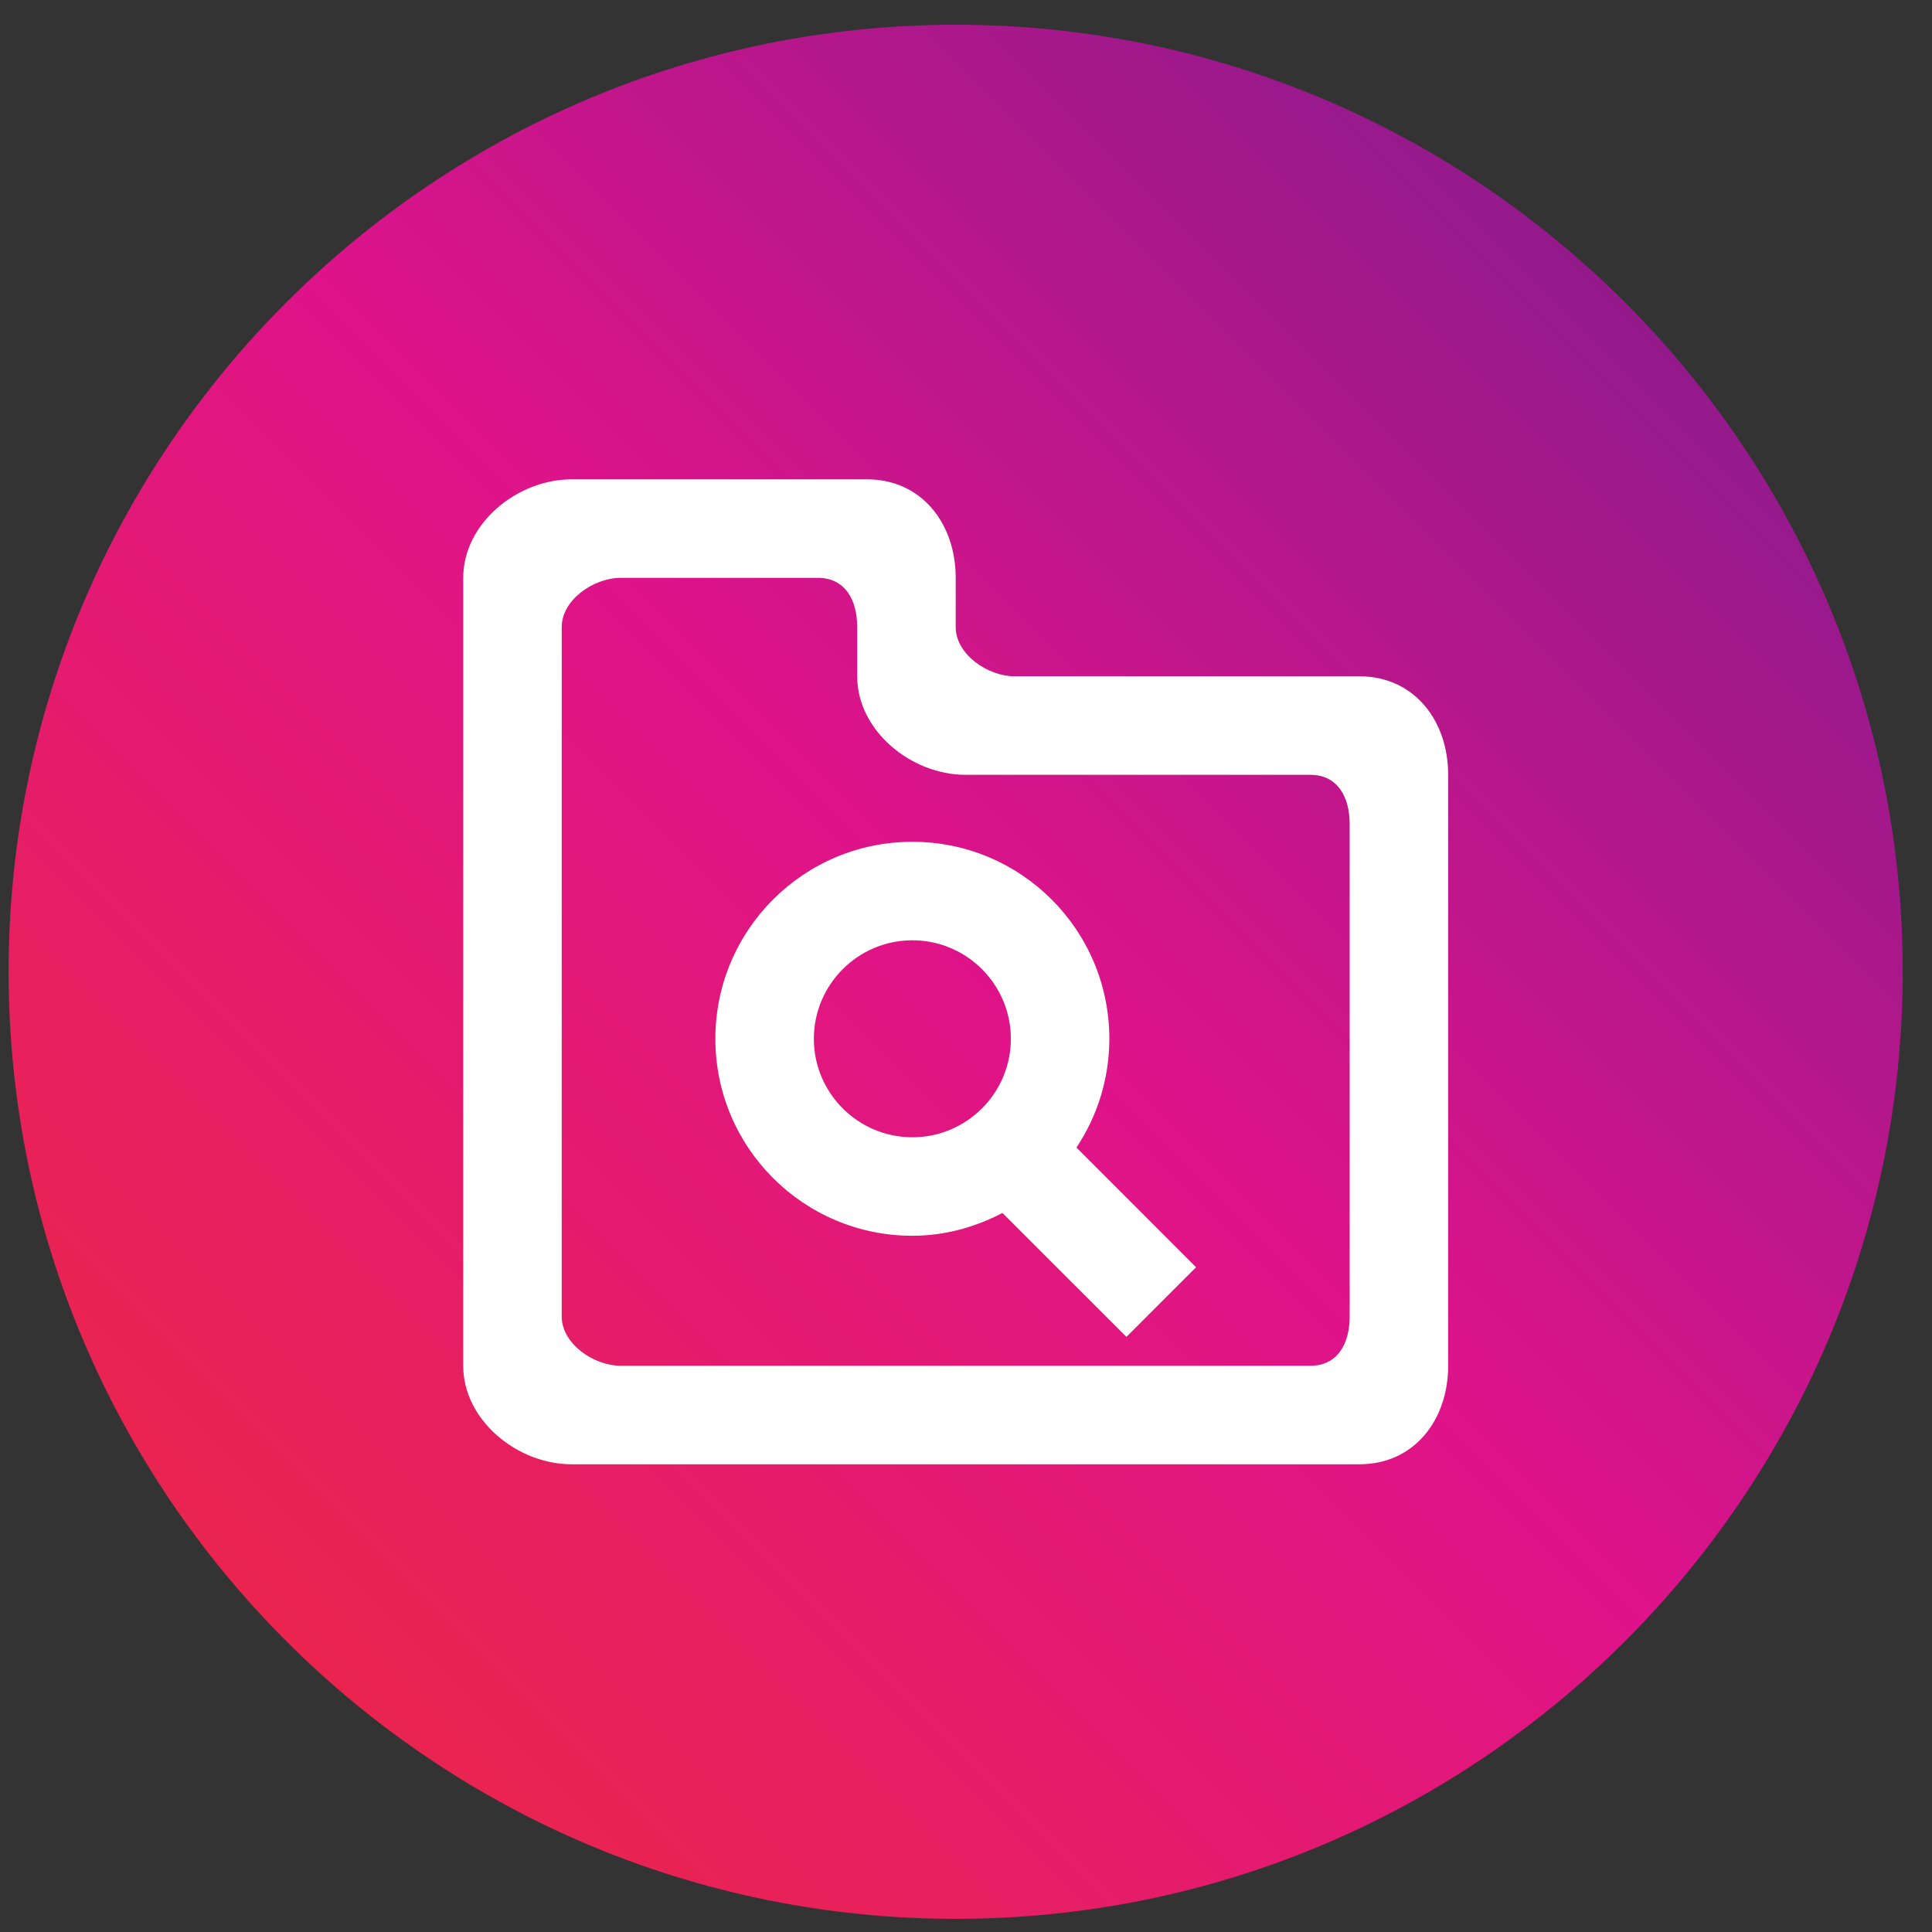
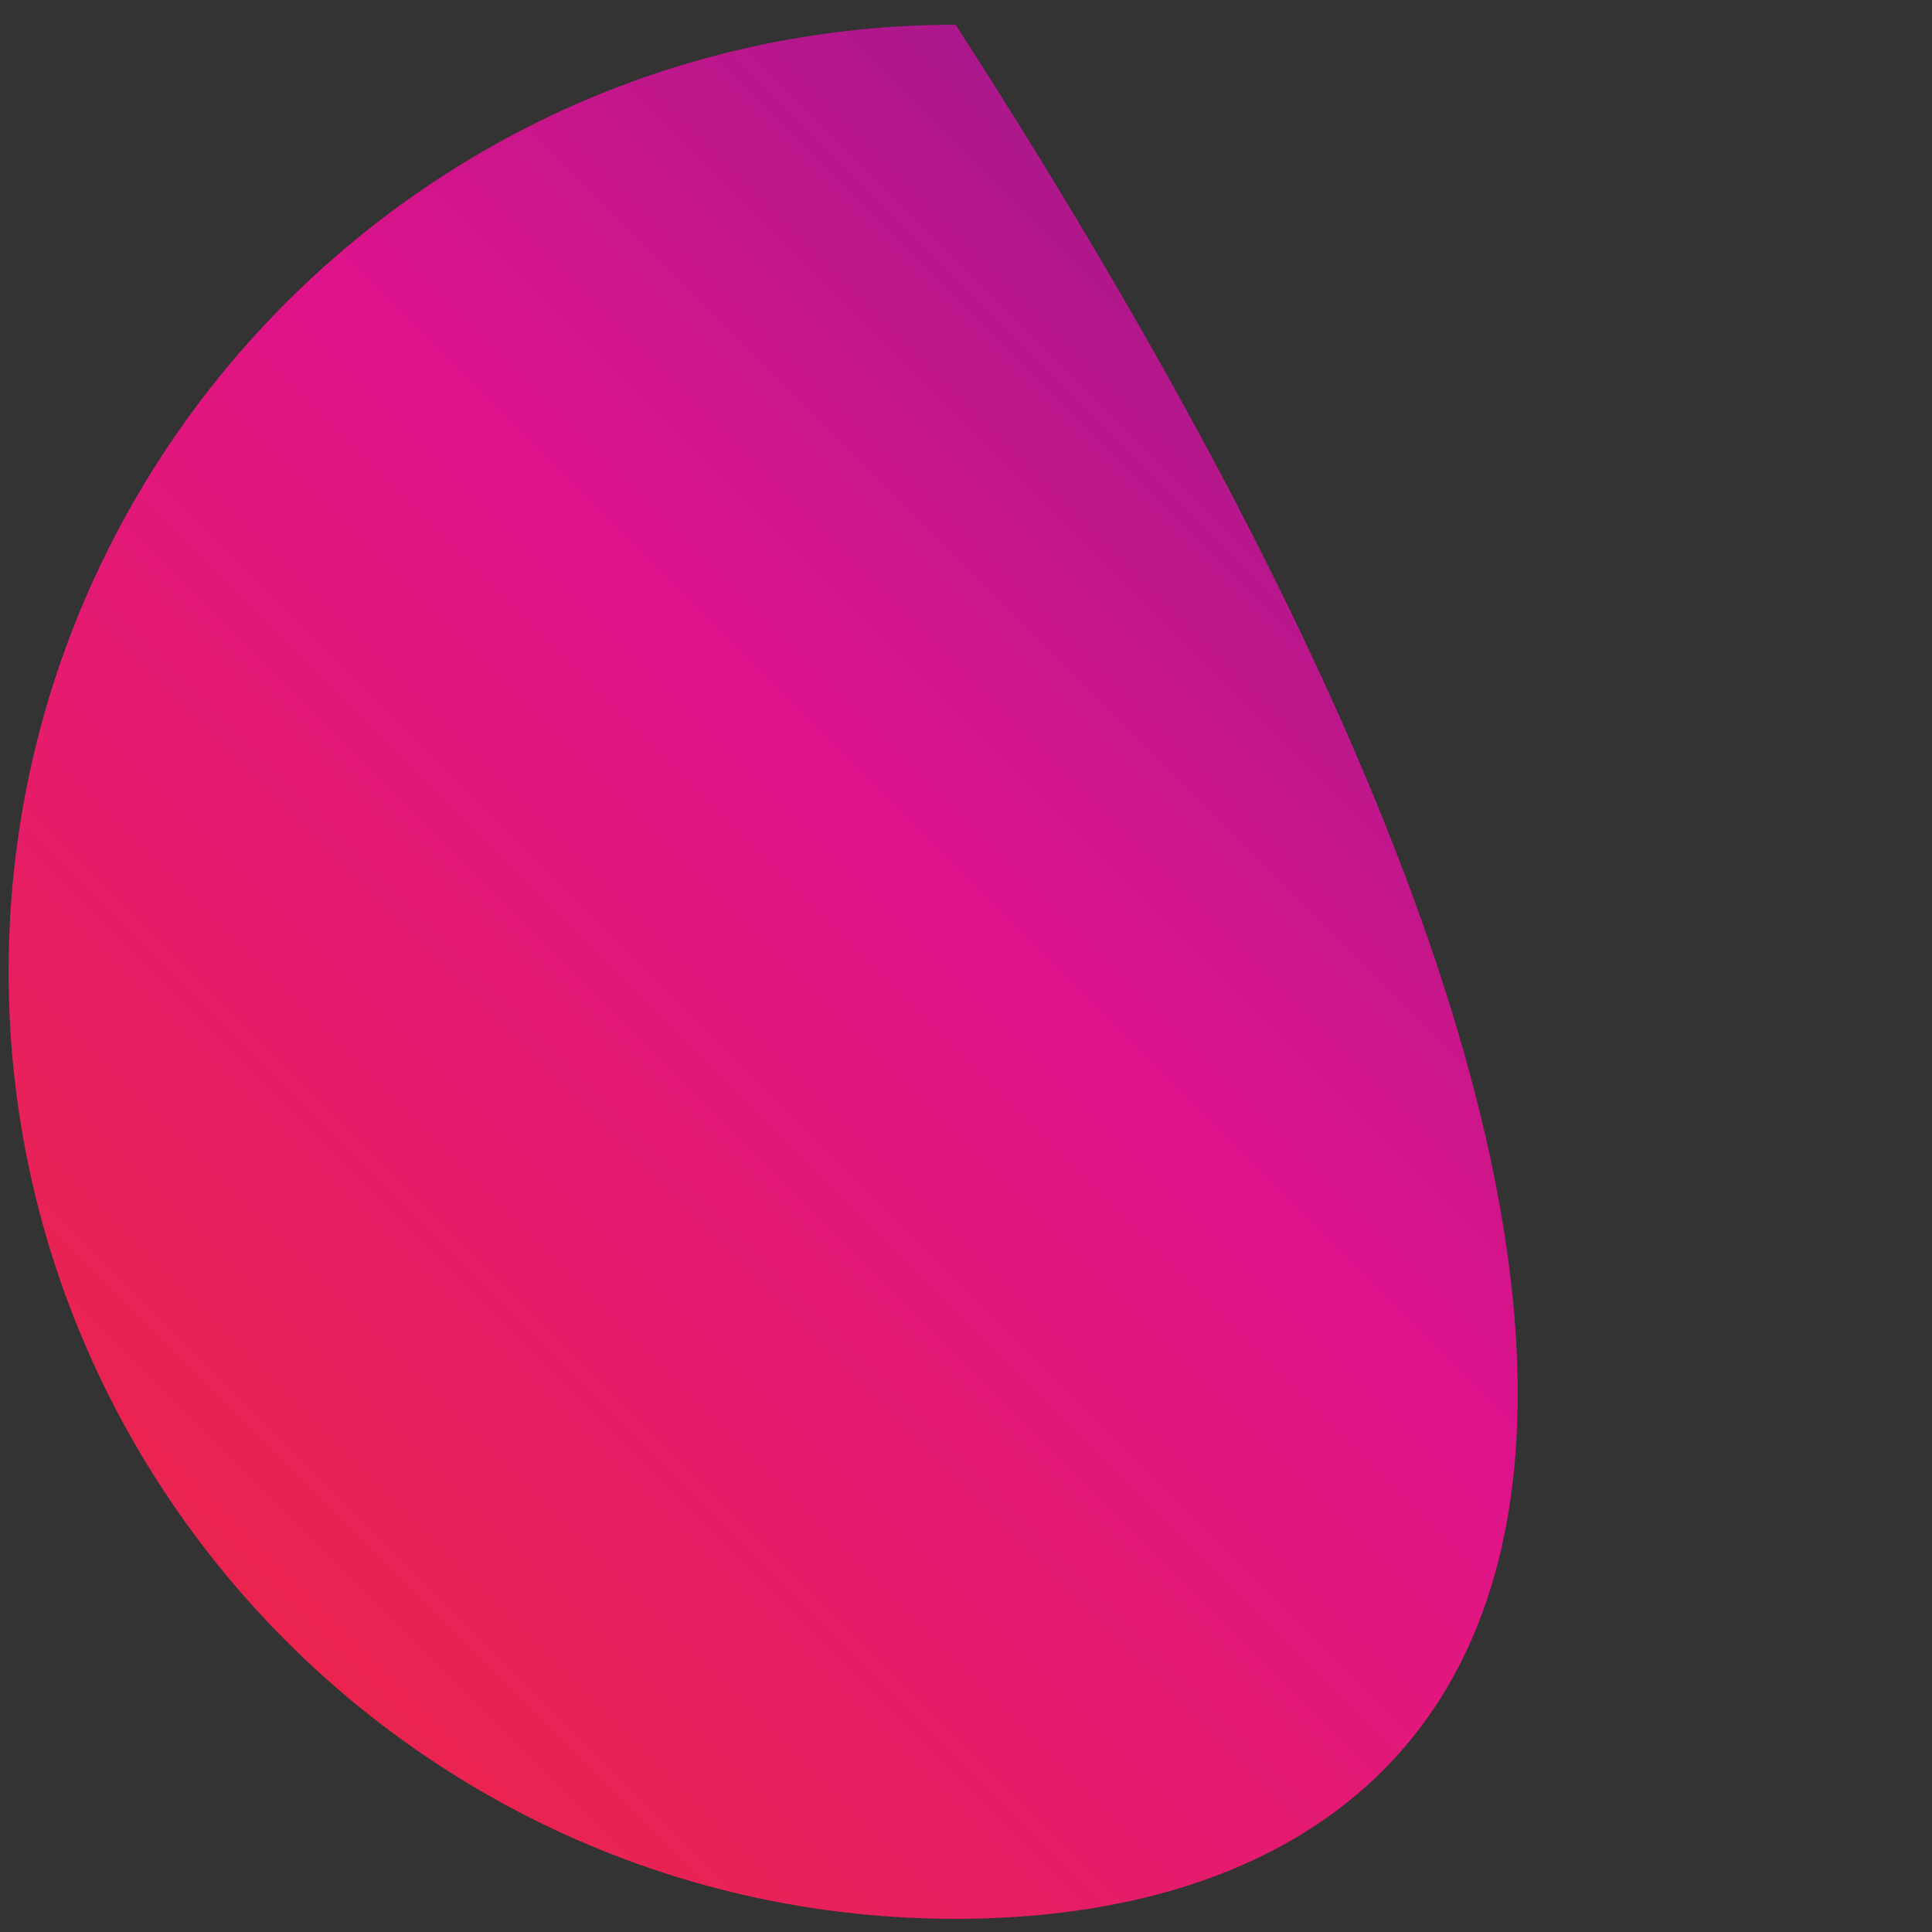
<svg xmlns="http://www.w3.org/2000/svg" xmlns:ns1="http://www.serif.com/" width="100%" height="100%" viewBox="0 0 51 51" version="1.1" xml:space="preserve" style="fill-rule:evenodd;clip-rule:evenodd;stroke-linejoin:round;stroke-miterlimit:2;">
  <rect x="0" y="0" width="51" height="51" fill="#333333" stroke="none" />
  <g id="Page-1">
-     <path id="Shape" d="M25.227,50.653C11.443,50.653 0.227,39.44 0.227,25.653C0.227,11.868 11.443,0.653 25.227,0.653C39.014,0.653 50.227,11.868 50.227,25.653C50.227,39.44 39.014,50.653 25.227,50.653Z" style="fill:url(#_Linear1);fill-rule:nonzero;" />
+     <path id="Shape" d="M25.227,50.653C11.443,50.653 0.227,39.44 0.227,25.653C0.227,11.868 11.443,0.653 25.227,0.653C50.227,39.44 39.014,50.653 25.227,50.653Z" style="fill:url(#_Linear1);fill-rule:nonzero;" />
    <g id="directory_search---1623-" ns1:id="directory_search-[#1623]" transform="matrix(1.3,0,0,1.3,-408.972,-871.348)">
-       <path d="M331.12,691.361C331.12,690.258 332.017,689.361 333.12,689.361C334.223,689.361 335.12,690.258 335.12,691.361C335.12,692.464 334.223,693.361 333.12,693.361C332.017,693.361 331.12,692.464 331.12,691.361ZM337.12,691.361C337.12,689.152 335.329,687.361 333.12,687.361C330.911,687.361 329.12,689.152 329.12,691.361C329.12,693.57 330.911,695.361 333.12,695.361C333.784,695.361 334.4,695.184 334.95,694.898L337.467,697.414L338.881,696L336.452,693.57C336.872,692.937 337.12,692.178 337.12,691.361ZM342,697.001C342,697.553 341.753,698.001 341.2,698.001L327.2,698.001C326.648,698.001 326,697.553 326,697.001L326,683.001C326,682.448 326.648,682.001 327.2,682.001L331.2,682.001C331.753,682.001 332,682.448 332,683.001L332,684.001C332,685.105 333.096,686.001 334.2,686.001L341.2,686.001C341.753,686.001 342,686.448 342,687.001L342,697.001ZM342.2,684.001L335.2,684.001C334.648,684.001 334,683.553 334,683.001L334,682.001C334,680.896 333.305,680.001 332.2,680.001L326.2,680.001C325.096,680.001 324,680.896 324,682.001L324,698.001C324,699.105 325.096,700.001 326.2,700.001L342.2,700.001C343.305,700.001 344,699.105 344,698.001L344,686.001C344,684.896 343.305,684.001 342.2,684.001Z" style="fill:white;" />
-     </g>
+       </g>
  </g>
  <defs>
    <linearGradient id="_Linear1" x1="0" y1="0" x2="1" y2="0" gradientUnits="userSpaceOnUse" gradientTransform="matrix(35.339,-35.339,35.339,35.339,7.559,43.324)">
      <stop offset="0" style="stop-color:rgb(234,36,79);stop-opacity:1" />
      <stop offset="0.52" style="stop-color:rgb(223,19,138);stop-opacity:1" />
      <stop offset="1" style="stop-color:rgb(148,26,140);stop-opacity:1" />
    </linearGradient>
  </defs>
</svg>